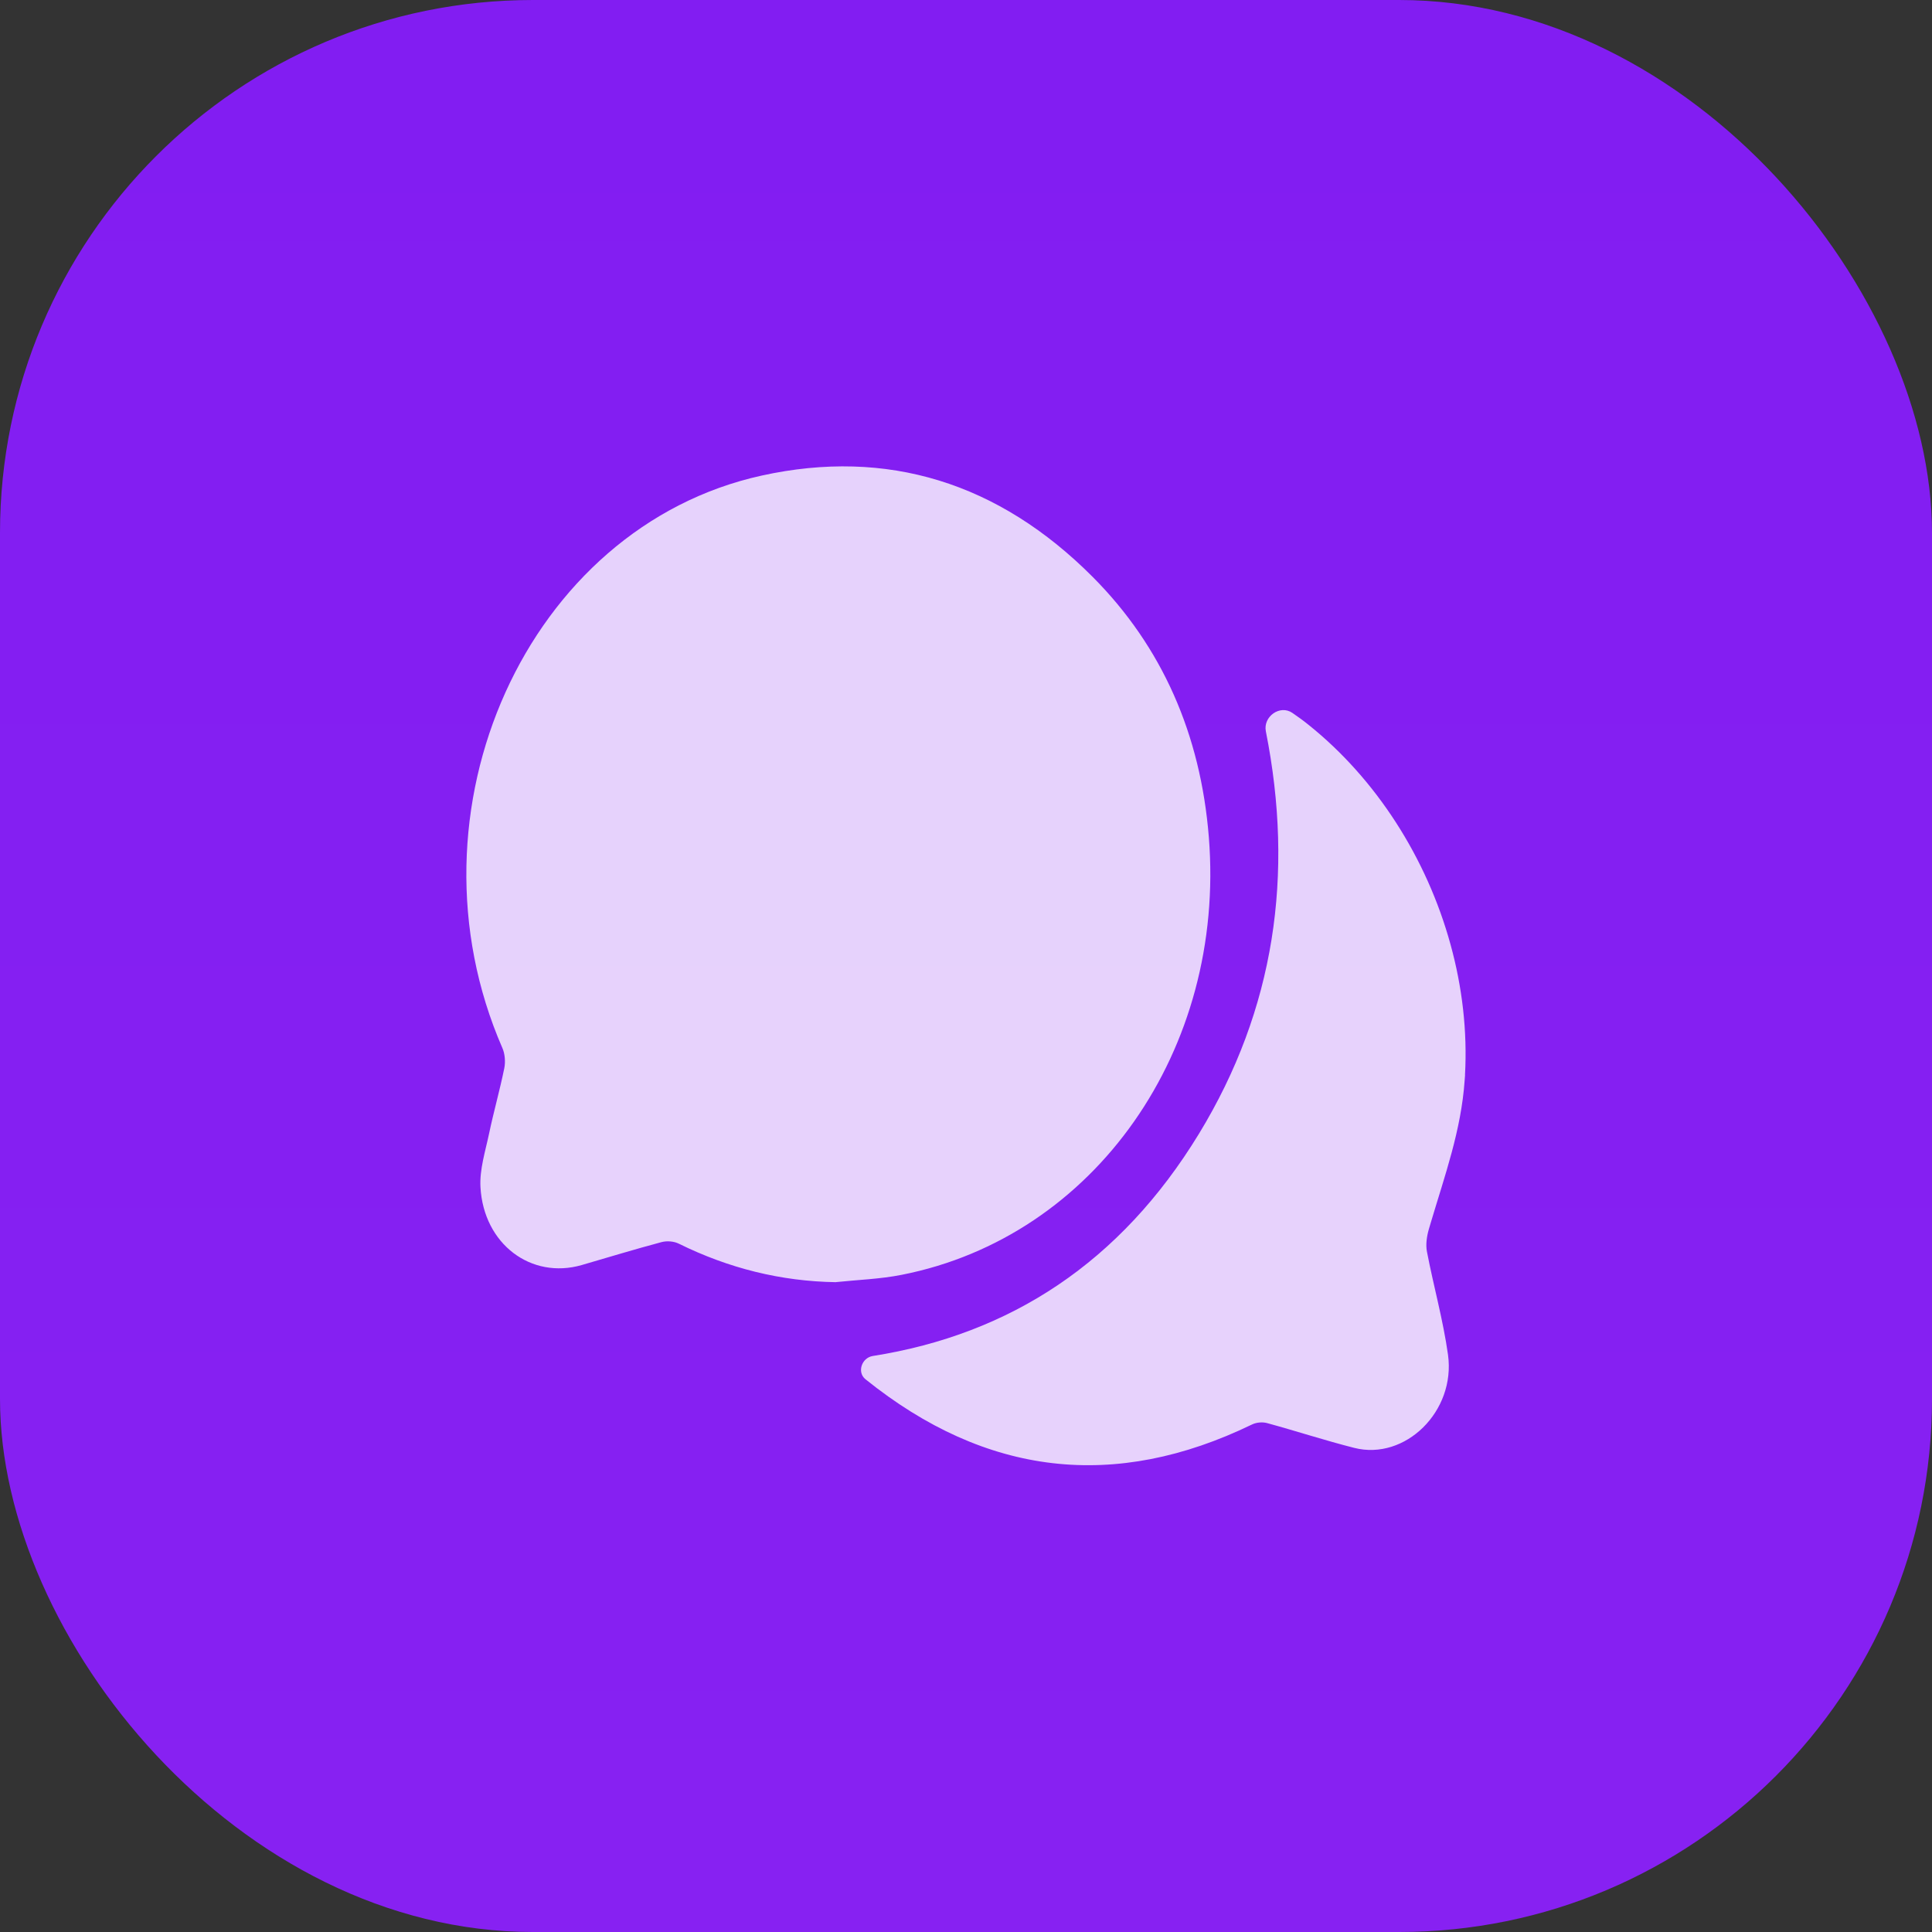
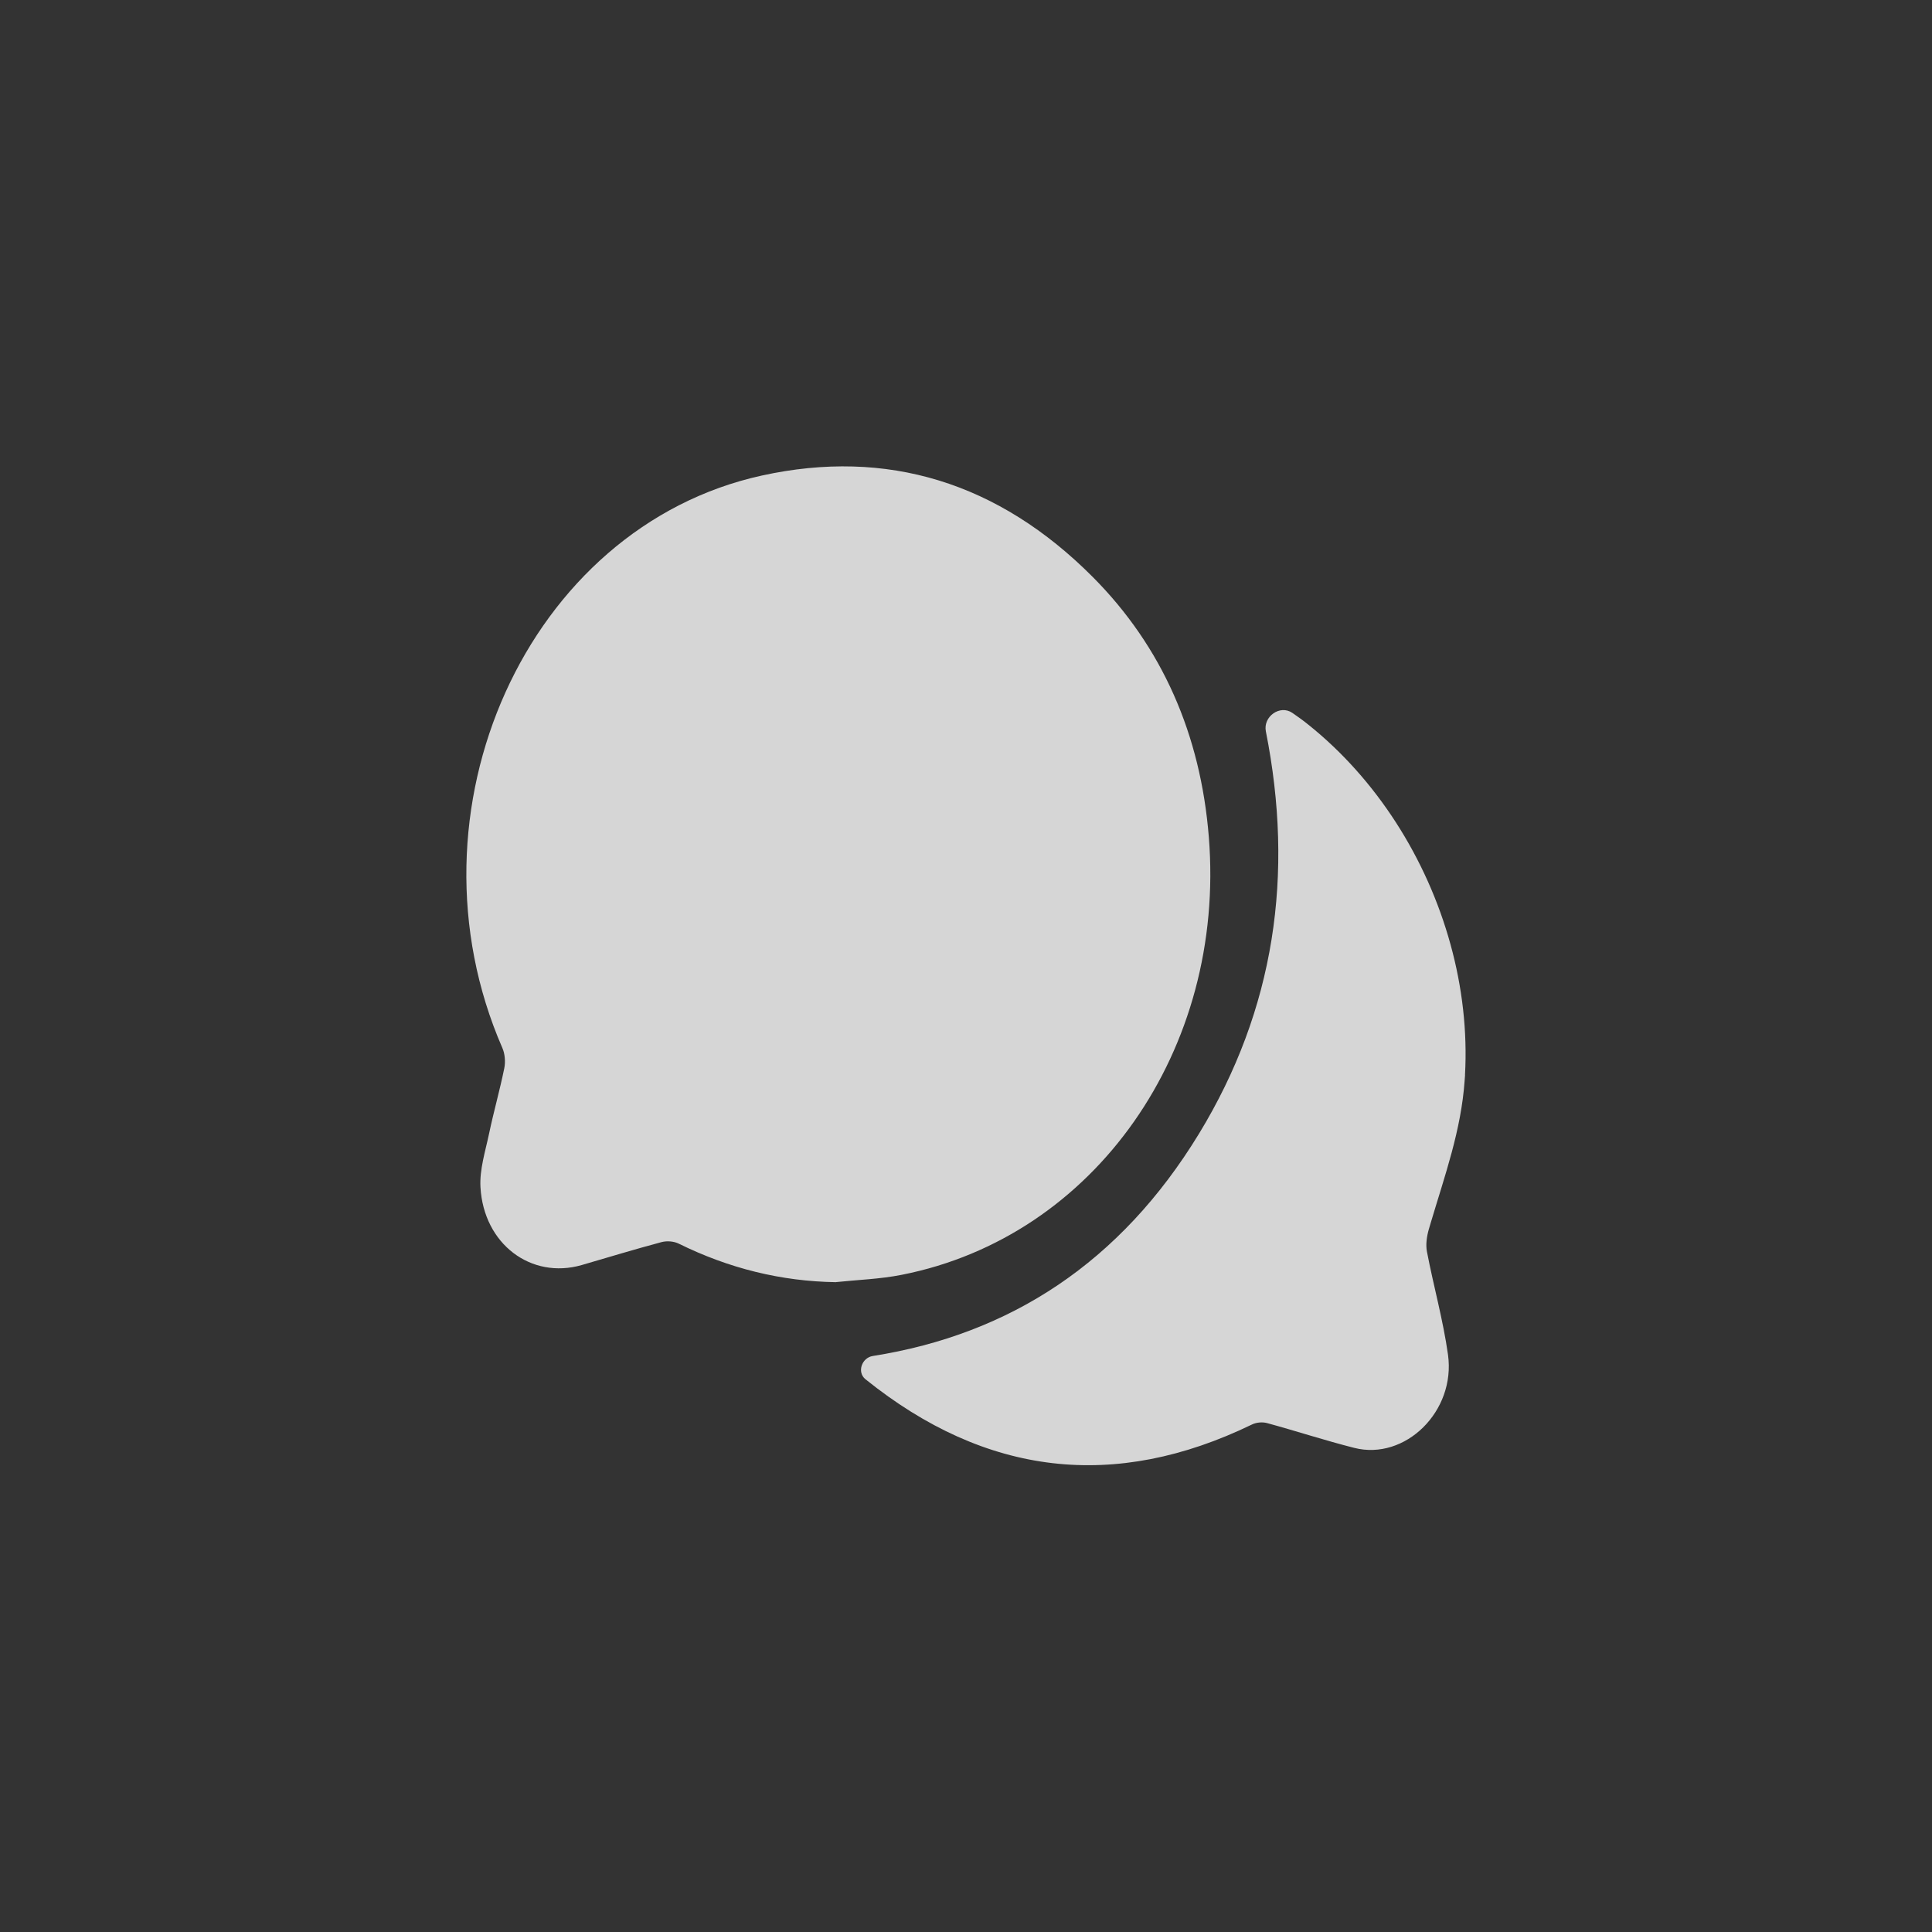
<svg xmlns="http://www.w3.org/2000/svg" width="29" height="29" viewBox="0 0 29 29" fill="none">
  <rect x="0" y="0" width="29" height="29" fill="#333333" stroke="none" />
-   <rect width="29" height="29" rx="8" fill="url(#paint0_linear_622_8298)" />
  <path d="M21.991 16.136C21.989 16.163 21.987 16.19 21.985 16.217C21.933 16.966 21.687 17.644 21.477 18.351C21.467 18.384 21.457 18.418 21.447 18.452C21.417 18.557 21.398 18.682 21.419 18.788C21.518 19.305 21.662 19.814 21.735 20.335C21.853 21.184 21.092 21.928 20.327 21.733C19.888 21.622 19.456 21.48 19.019 21.361C18.948 21.342 18.858 21.35 18.791 21.383C16.737 22.378 14.803 22.16 12.991 20.703C12.86 20.597 12.935 20.38 13.101 20.354C15.169 20.027 16.822 18.945 17.997 17.018C19.136 15.149 19.428 13.127 19.001 10.978C18.957 10.756 19.213 10.573 19.399 10.701C19.484 10.759 19.568 10.82 19.648 10.885C20.654 11.693 21.415 12.873 21.774 14.181C21.948 14.813 22.027 15.477 21.99 16.136H21.991Z" fill="white" fill-opacity="0.8" />
  <path d="M12.547 19.246C11.722 19.233 10.939 19.038 10.189 18.668C10.114 18.631 10.01 18.623 9.928 18.645C9.527 18.752 9.13 18.873 8.731 18.989C7.973 19.207 7.26 18.675 7.212 17.82C7.197 17.556 7.285 17.282 7.341 17.017C7.41 16.687 7.503 16.363 7.57 16.032C7.589 15.938 7.579 15.817 7.541 15.731C5.993 12.179 7.914 7.91 11.436 7.138C13.314 6.726 14.988 7.24 16.404 8.662C17.445 9.709 18.022 11.025 18.145 12.565C18.401 15.759 16.433 18.564 13.537 19.135C13.212 19.2 12.877 19.21 12.548 19.245L12.547 19.246Z" fill="white" fill-opacity="0.8" />
  <defs>
    <linearGradient id="paint0_linear_622_8298" x1="14.5" y1="0" x2="14.5" y2="29" gradientUnits="userSpaceOnUse">
      <stop stop-color="#821DF2" />
      <stop offset="1" stop-color="#8721F2" />
    </linearGradient>
  </defs>
</svg>